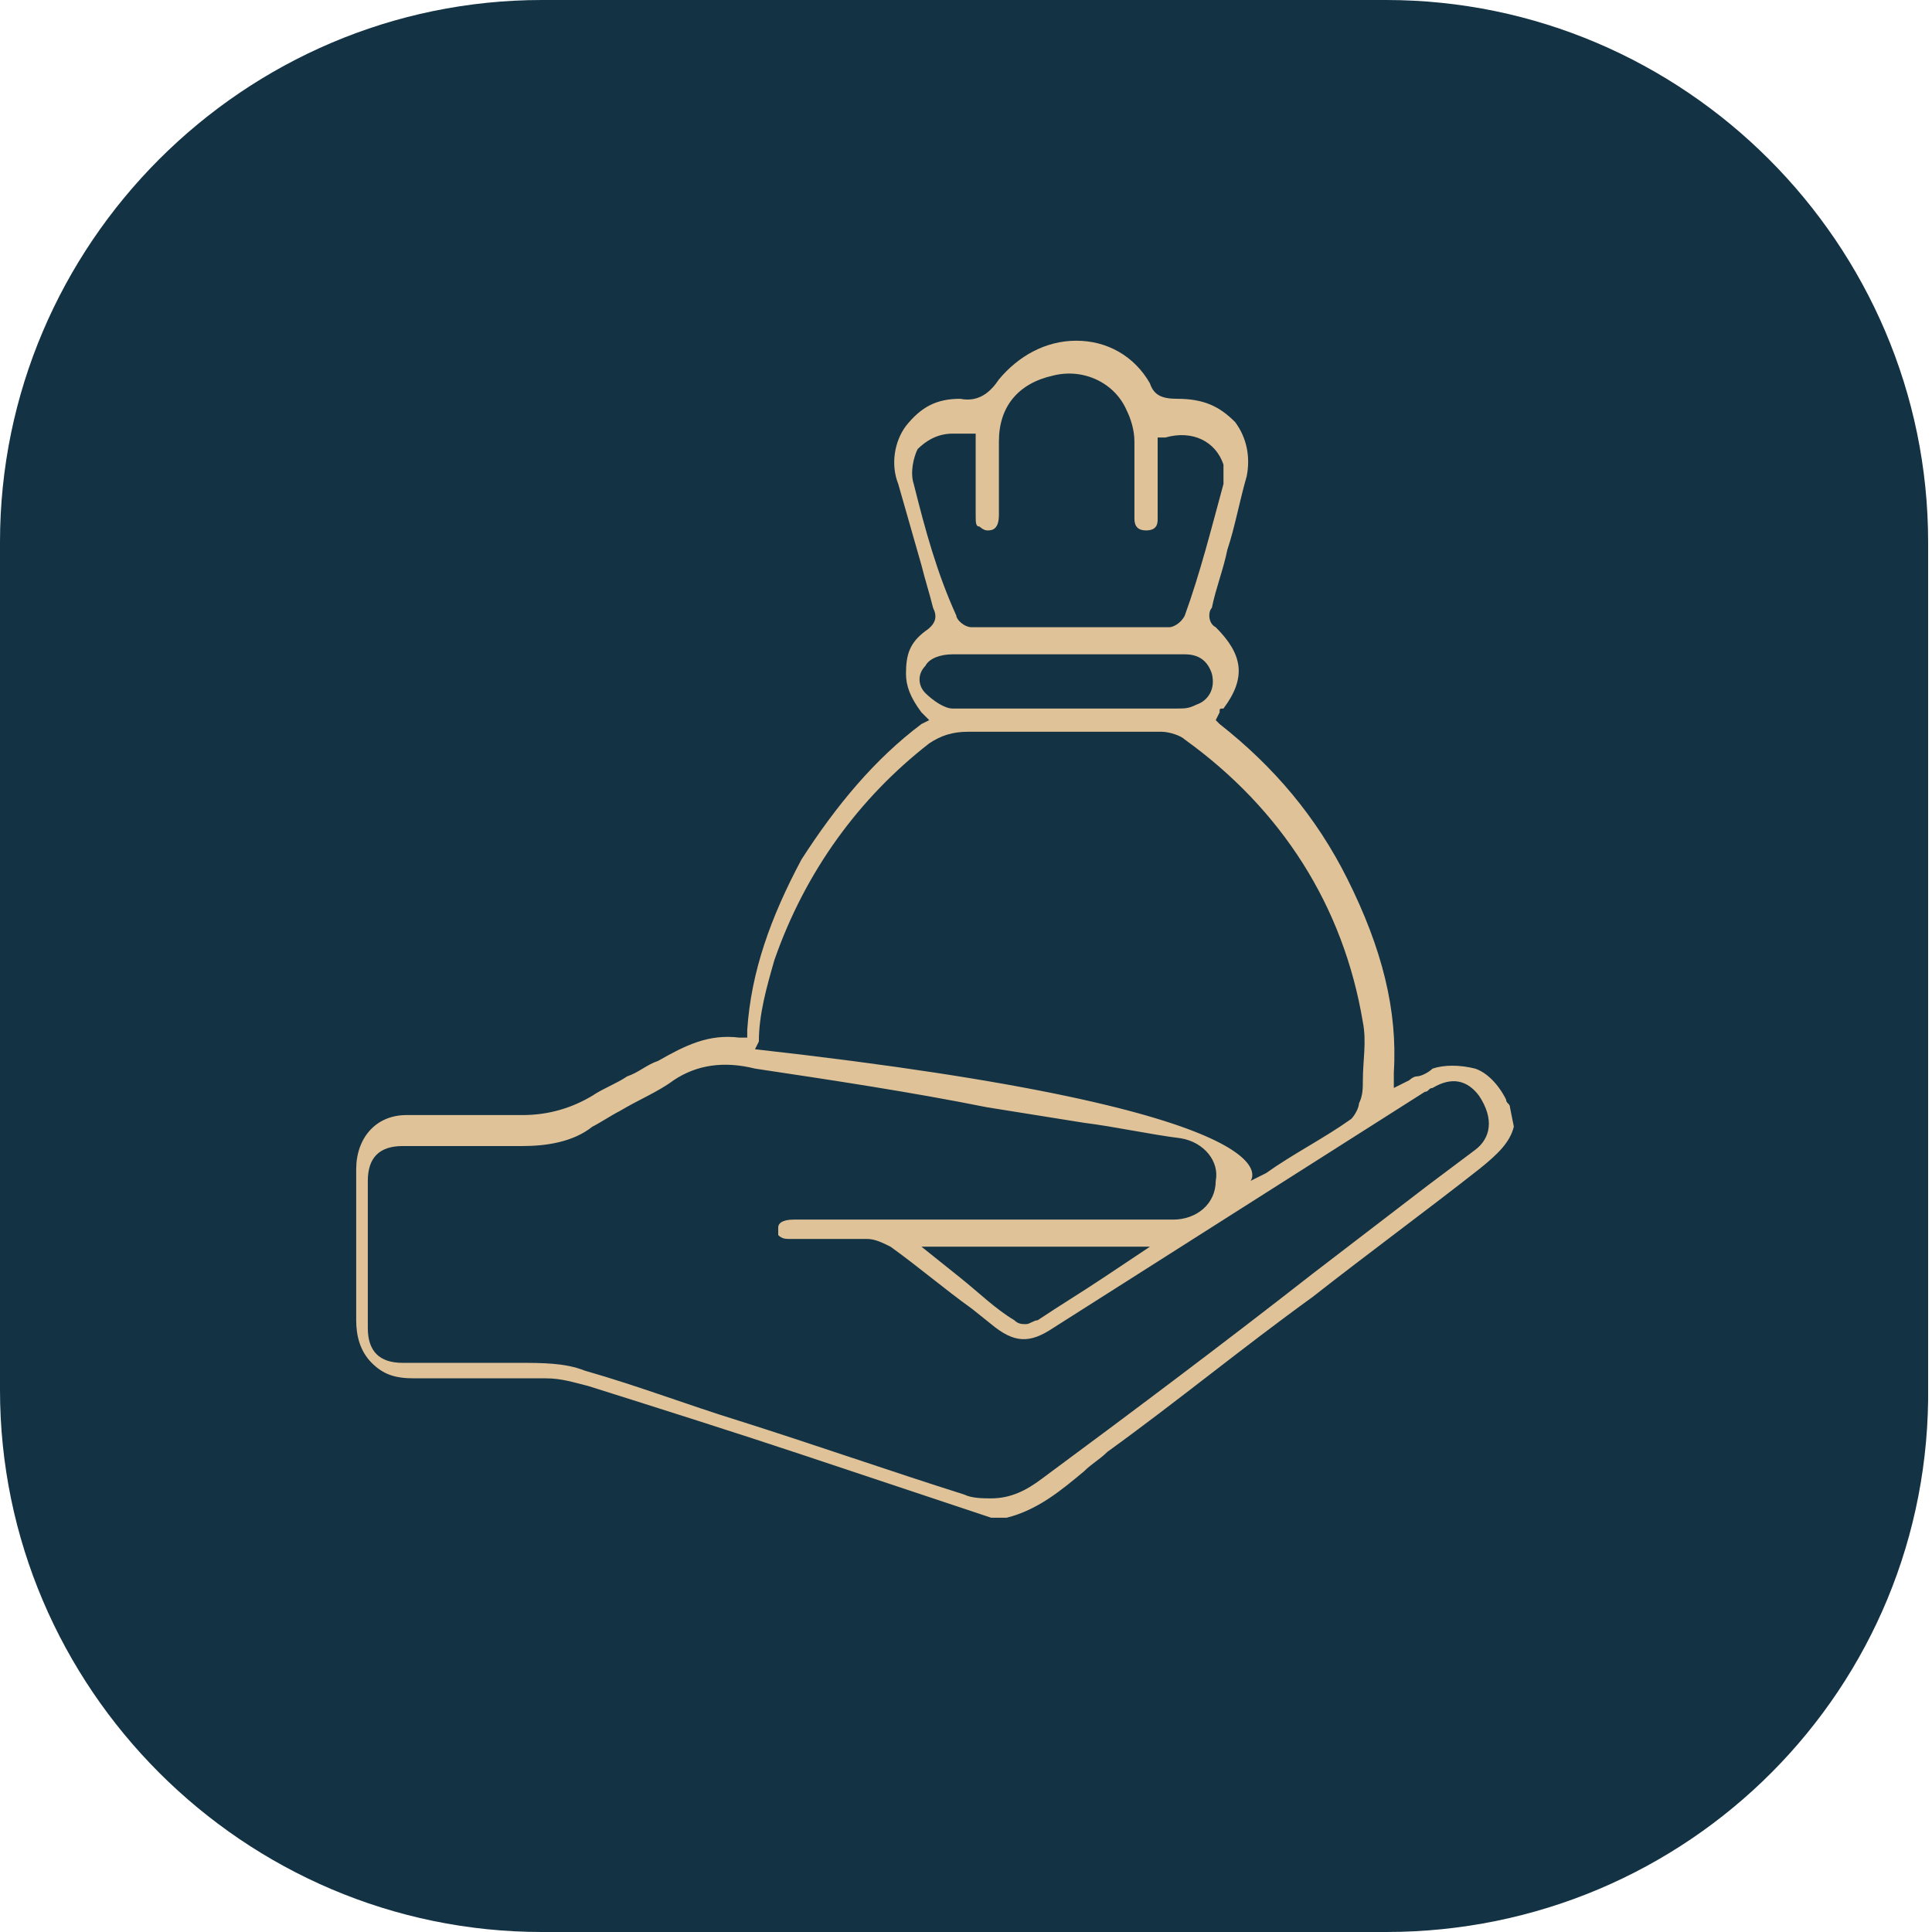
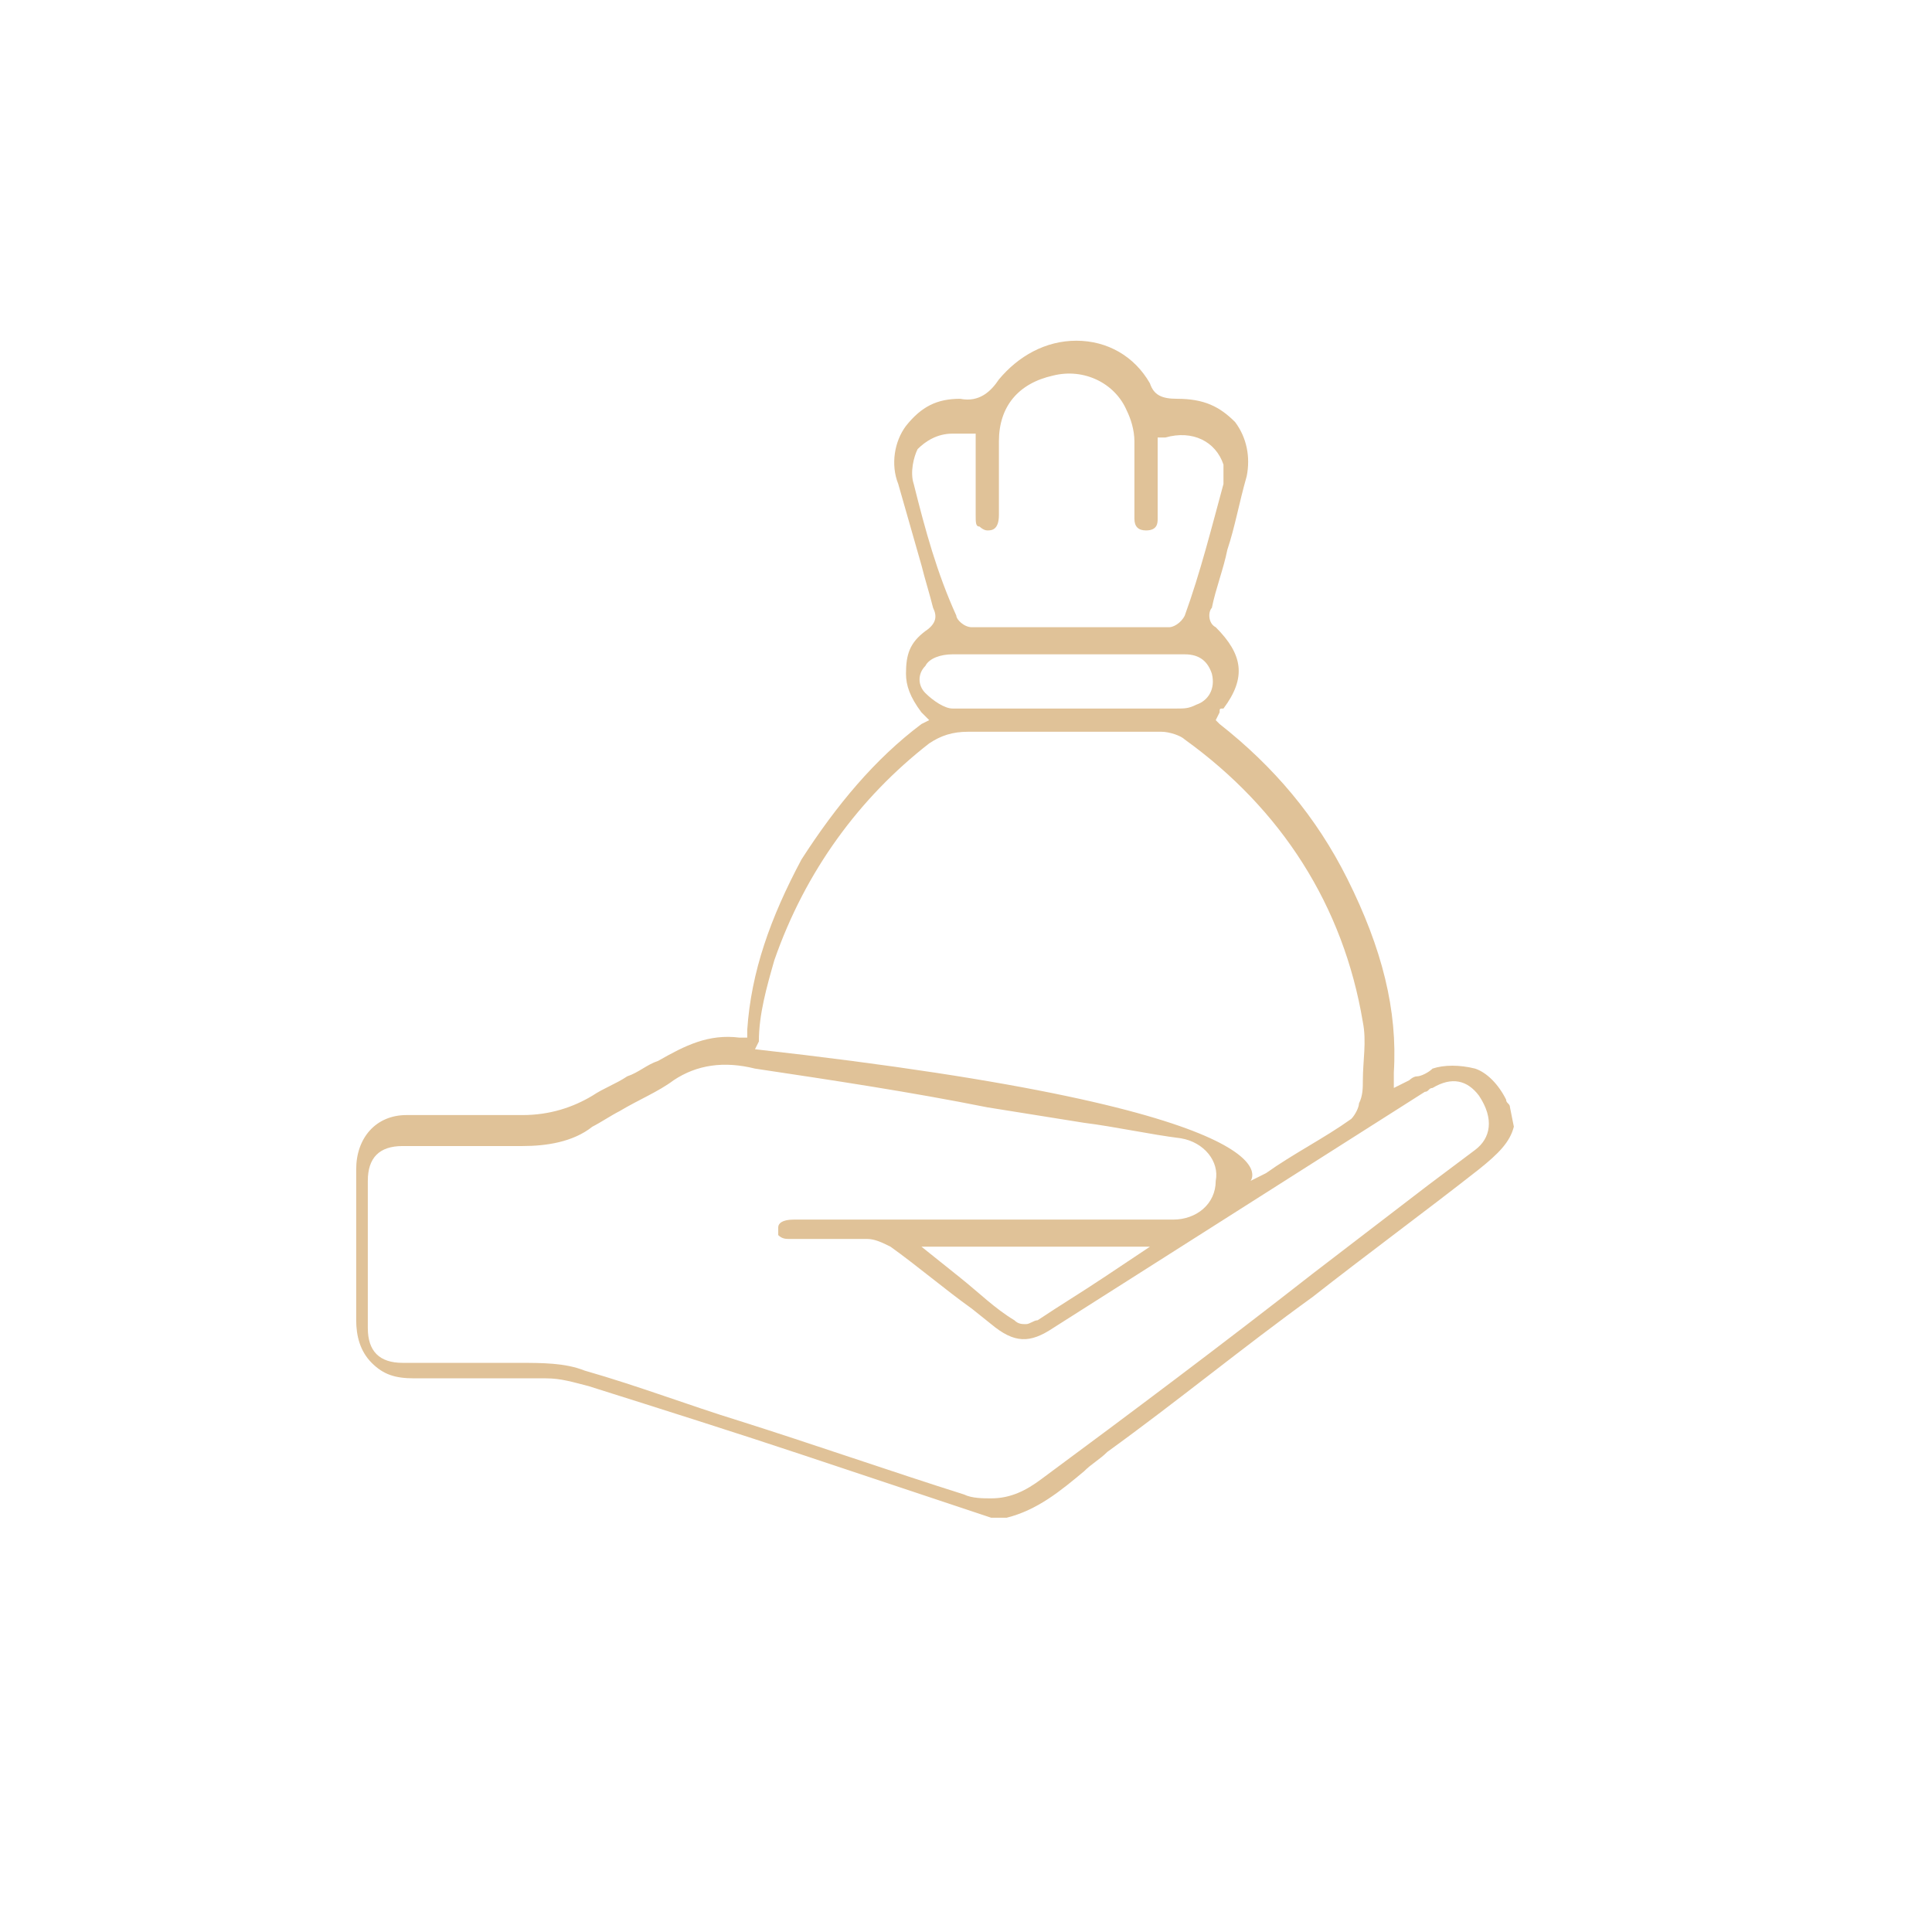
<svg xmlns="http://www.w3.org/2000/svg" version="1.1" id="Calque_1" x="0px" y="0px" viewBox="0 0 49.9 49.9" style="enable-background:new 0 0 49.9 49.9;" xml:space="preserve">
  <style type="text/css">
	.st0{fill:#133243;}
	.st1{fill:#E0C298;}
</style>
  <g>
    <g>
-       <path id="XMLID_00000142178038069359759810000007466332238312539808_" class="st0" d="M35.8,49.9H14c-7.7,0-14-6.3-14-14V14    C0,6.3,6.3,0,14,0h21.8c7.7,0,14,6.3,14,14v21.8C49.9,43.6,43.6,49.9,35.8,49.9z" />
-     </g>
+       </g>
  </g>
  <path class="st1" d="M39,28.6c0-0.1-0.1-0.1-0.1-0.2l0,0c-0.2-0.4-0.5-0.7-0.8-0.8c-0.4-0.1-0.8-0.1-1.1,0c-0.1,0.1-0.3,0.2-0.4,0.2  c-0.1,0-0.2,0.1-0.2,0.1l-0.4,0.2l0-0.4c0.1-1.6-0.3-3.2-1.2-5c-0.8-1.6-1.9-2.9-3.3-4l-0.1-0.1l0.1-0.2c0-0.1,0-0.1,0.1-0.1  c0.6-0.8,0.5-1.4-0.2-2.1c-0.2-0.1-0.2-0.4-0.1-0.5c0.1-0.5,0.3-1,0.4-1.5c0.2-0.6,0.3-1.2,0.5-1.9c0.1-0.5,0-1-0.3-1.4  c-0.4-0.4-0.8-0.6-1.5-0.6c-0.4,0-0.6-0.1-0.7-0.4c-0.4-0.7-1.1-1.1-1.9-1.1c-0.8,0-1.5,0.4-2,1c-0.2,0.3-0.5,0.6-1,0.5c0,0,0,0,0,0  c-0.6,0-1,0.2-1.4,0.7c-0.3,0.4-0.4,1-0.2,1.5c0.2,0.7,0.4,1.4,0.6,2.1c0.1,0.4,0.2,0.7,0.3,1.1c0.1,0.2,0.1,0.4-0.2,0.6  c-0.4,0.3-0.5,0.6-0.5,1.1c0,0.3,0.1,0.6,0.4,1l0.2,0.2l-0.2,0.1c-1.2,0.9-2.2,2.1-3.1,3.5c-0.8,1.5-1.3,2.9-1.4,4.4l0,0.2l-0.2,0  c-0.8-0.1-1.4,0.2-2.1,0.6c-0.3,0.1-0.5,0.3-0.8,0.4c-0.3,0.2-0.6,0.3-0.9,0.5c-0.5,0.3-1.1,0.5-1.8,0.5c-1,0-2,0-3,0  c-0.8,0-1.3,0.6-1.3,1.4c0,0.4,0,0.8,0,1.2c0,0.9,0,1.8,0,2.7c0,0.4,0.1,0.8,0.4,1.1c0.3,0.3,0.6,0.4,1.1,0.4c1,0,2.1,0,3.4,0  c0.4,0,0.7,0.1,1.1,0.2c1.9,0.6,3.8,1.2,5.6,1.8l1.2,0.4c0.9,0.3,1.8,0.6,2.7,0.9l0.9,0.3H26c0.8-0.2,1.4-0.7,2-1.2  c0.2-0.2,0.4-0.3,0.6-0.5c1.8-1.3,3.5-2.7,5.3-4c1.4-1.1,2.9-2.2,4.3-3.3c0.5-0.4,0.8-0.7,0.9-1.1L39,28.6z M23.6,12.5  c-0.1-0.3,0-0.7,0.1-0.9c0.2-0.2,0.5-0.4,0.9-0.4l0.6,0v2.1c0,0.2,0,0.3,0.1,0.3c0,0,0.1,0.1,0.2,0.1c0.1,0,0.3,0,0.3-0.4  c0-0.2,0-0.5,0-0.7c0-0.4,0-0.8,0-1.2c0-0.9,0.5-1.5,1.4-1.7c0.8-0.2,1.6,0.2,1.9,0.9c0.1,0.2,0.2,0.5,0.2,0.8c0,0.4,0,0.8,0,1.2  c0,0.3,0,0.5,0,0.8c0,0.2,0.1,0.3,0.3,0.3c0.3,0,0.3-0.2,0.3-0.3c0-0.1,0-0.1,0-0.2l0-1.9l0.2,0c0.7-0.2,1.3,0.1,1.5,0.7  c0,0.2,0,0.3,0,0.5c-0.3,1.1-0.6,2.3-1,3.4c-0.1,0.2-0.3,0.3-0.4,0.3c-0.8,0-1.7,0-2.5,0c-0.9,0-1.7,0-2.6,0c-0.2,0-0.4-0.2-0.4-0.3  C24.2,14.8,23.9,13.7,23.6,12.5z M23.9,17.2c0.1-0.2,0.4-0.3,0.7-0.3c0.8,0,1.6,0,2.4,0l3.6,0c0.4,0,0.6,0.2,0.7,0.5  c0.1,0.4-0.1,0.7-0.4,0.8c-0.2,0.1-0.3,0.1-0.5,0.1c-0.7,0-1.4,0-2.1,0l-0.7,0l-0.8,0c-0.2,0-0.5,0-0.7,0c-0.5,0-1,0-1.5,0  c-0.2,0-0.5-0.2-0.7-0.4C23.7,17.7,23.7,17.4,23.9,17.2z M19.6,26.9c0-0.7,0.2-1.4,0.4-2.1v0c0.8-2.3,2.2-4.2,4-5.6  c0.3-0.2,0.6-0.3,1-0.3c1.7,0,3.3,0,5,0c0.2,0,0.5,0.1,0.6,0.2c2.5,1.8,4.1,4.3,4.6,7.3c0.1,0.5,0,1,0,1.5c0,0.2,0,0.4-0.1,0.6  c0,0.1-0.1,0.3-0.2,0.4c-0.7,0.5-1.5,0.9-2.2,1.4l-0.4,0.2c0,0,1.5-1.8-12.8-3.4L19.6,26.9z M38.1,29.7c-0.4,0.3-0.8,0.6-1.2,0.9  l-3,2.3c-2.3,1.8-4.7,3.6-7,5.3c-0.4,0.3-0.8,0.5-1.3,0.5c-0.2,0-0.5,0-0.7-0.1c-1.9-0.6-3.9-1.3-5.8-1.9c-1.3-0.4-2.6-0.9-4-1.3  c-0.5-0.2-1.1-0.2-1.7-0.2c-0.1,0-0.1,0-0.2,0c-0.8,0-1.5,0-2.3,0l-0.5,0c-0.6,0-0.9-0.3-0.9-0.9c0-1.3,0-2.6,0-3.8  c0-0.6,0.3-0.9,0.9-0.9l0.8,0c0.8,0,1.5,0,2.3,0c0.6,0,1.3-0.1,1.8-0.5c0.2-0.1,0.5-0.3,0.7-0.4c0.5-0.3,1-0.5,1.4-0.8  c0.6-0.4,1.3-0.5,2.1-0.3c2,0.3,4,0.6,6,1L28,29c0.8,0.1,1.7,0.3,2.5,0.4c0.6,0.1,1,0.6,0.9,1.1c0,0.6-0.5,1-1.1,1  c-1.2,0-2.4,0-3.6,0l-1.3,0c-1.6,0-3.3,0-4.9,0c0,0,0,0,0,0c-0.3,0-0.4,0.1-0.4,0.2c0,0.1,0,0.2,0,0.2c0.1,0.1,0.2,0.1,0.3,0.1  c0.3,0,0.6,0,0.8,0c0.4,0,0.8,0,1.2,0c0.2,0,0.4,0.1,0.6,0.2c0.7,0.5,1.4,1.1,2.1,1.6l0.5,0.4c0.6,0.5,1,0.5,1.6,0.1l9.6-6.1  c0.1,0,0.1-0.1,0.2-0.1c0.5-0.3,0.9-0.2,1.2,0.2C38.6,28.9,38.5,29.4,38.1,29.7z M29.7,32.2L28.5,33c-0.6,0.4-1.1,0.7-1.7,1.1  c-0.1,0-0.2,0.1-0.3,0.1c-0.1,0-0.2,0-0.3-0.1c-0.5-0.3-0.9-0.7-1.4-1.1l-1-0.8H29.7z" />
</svg>